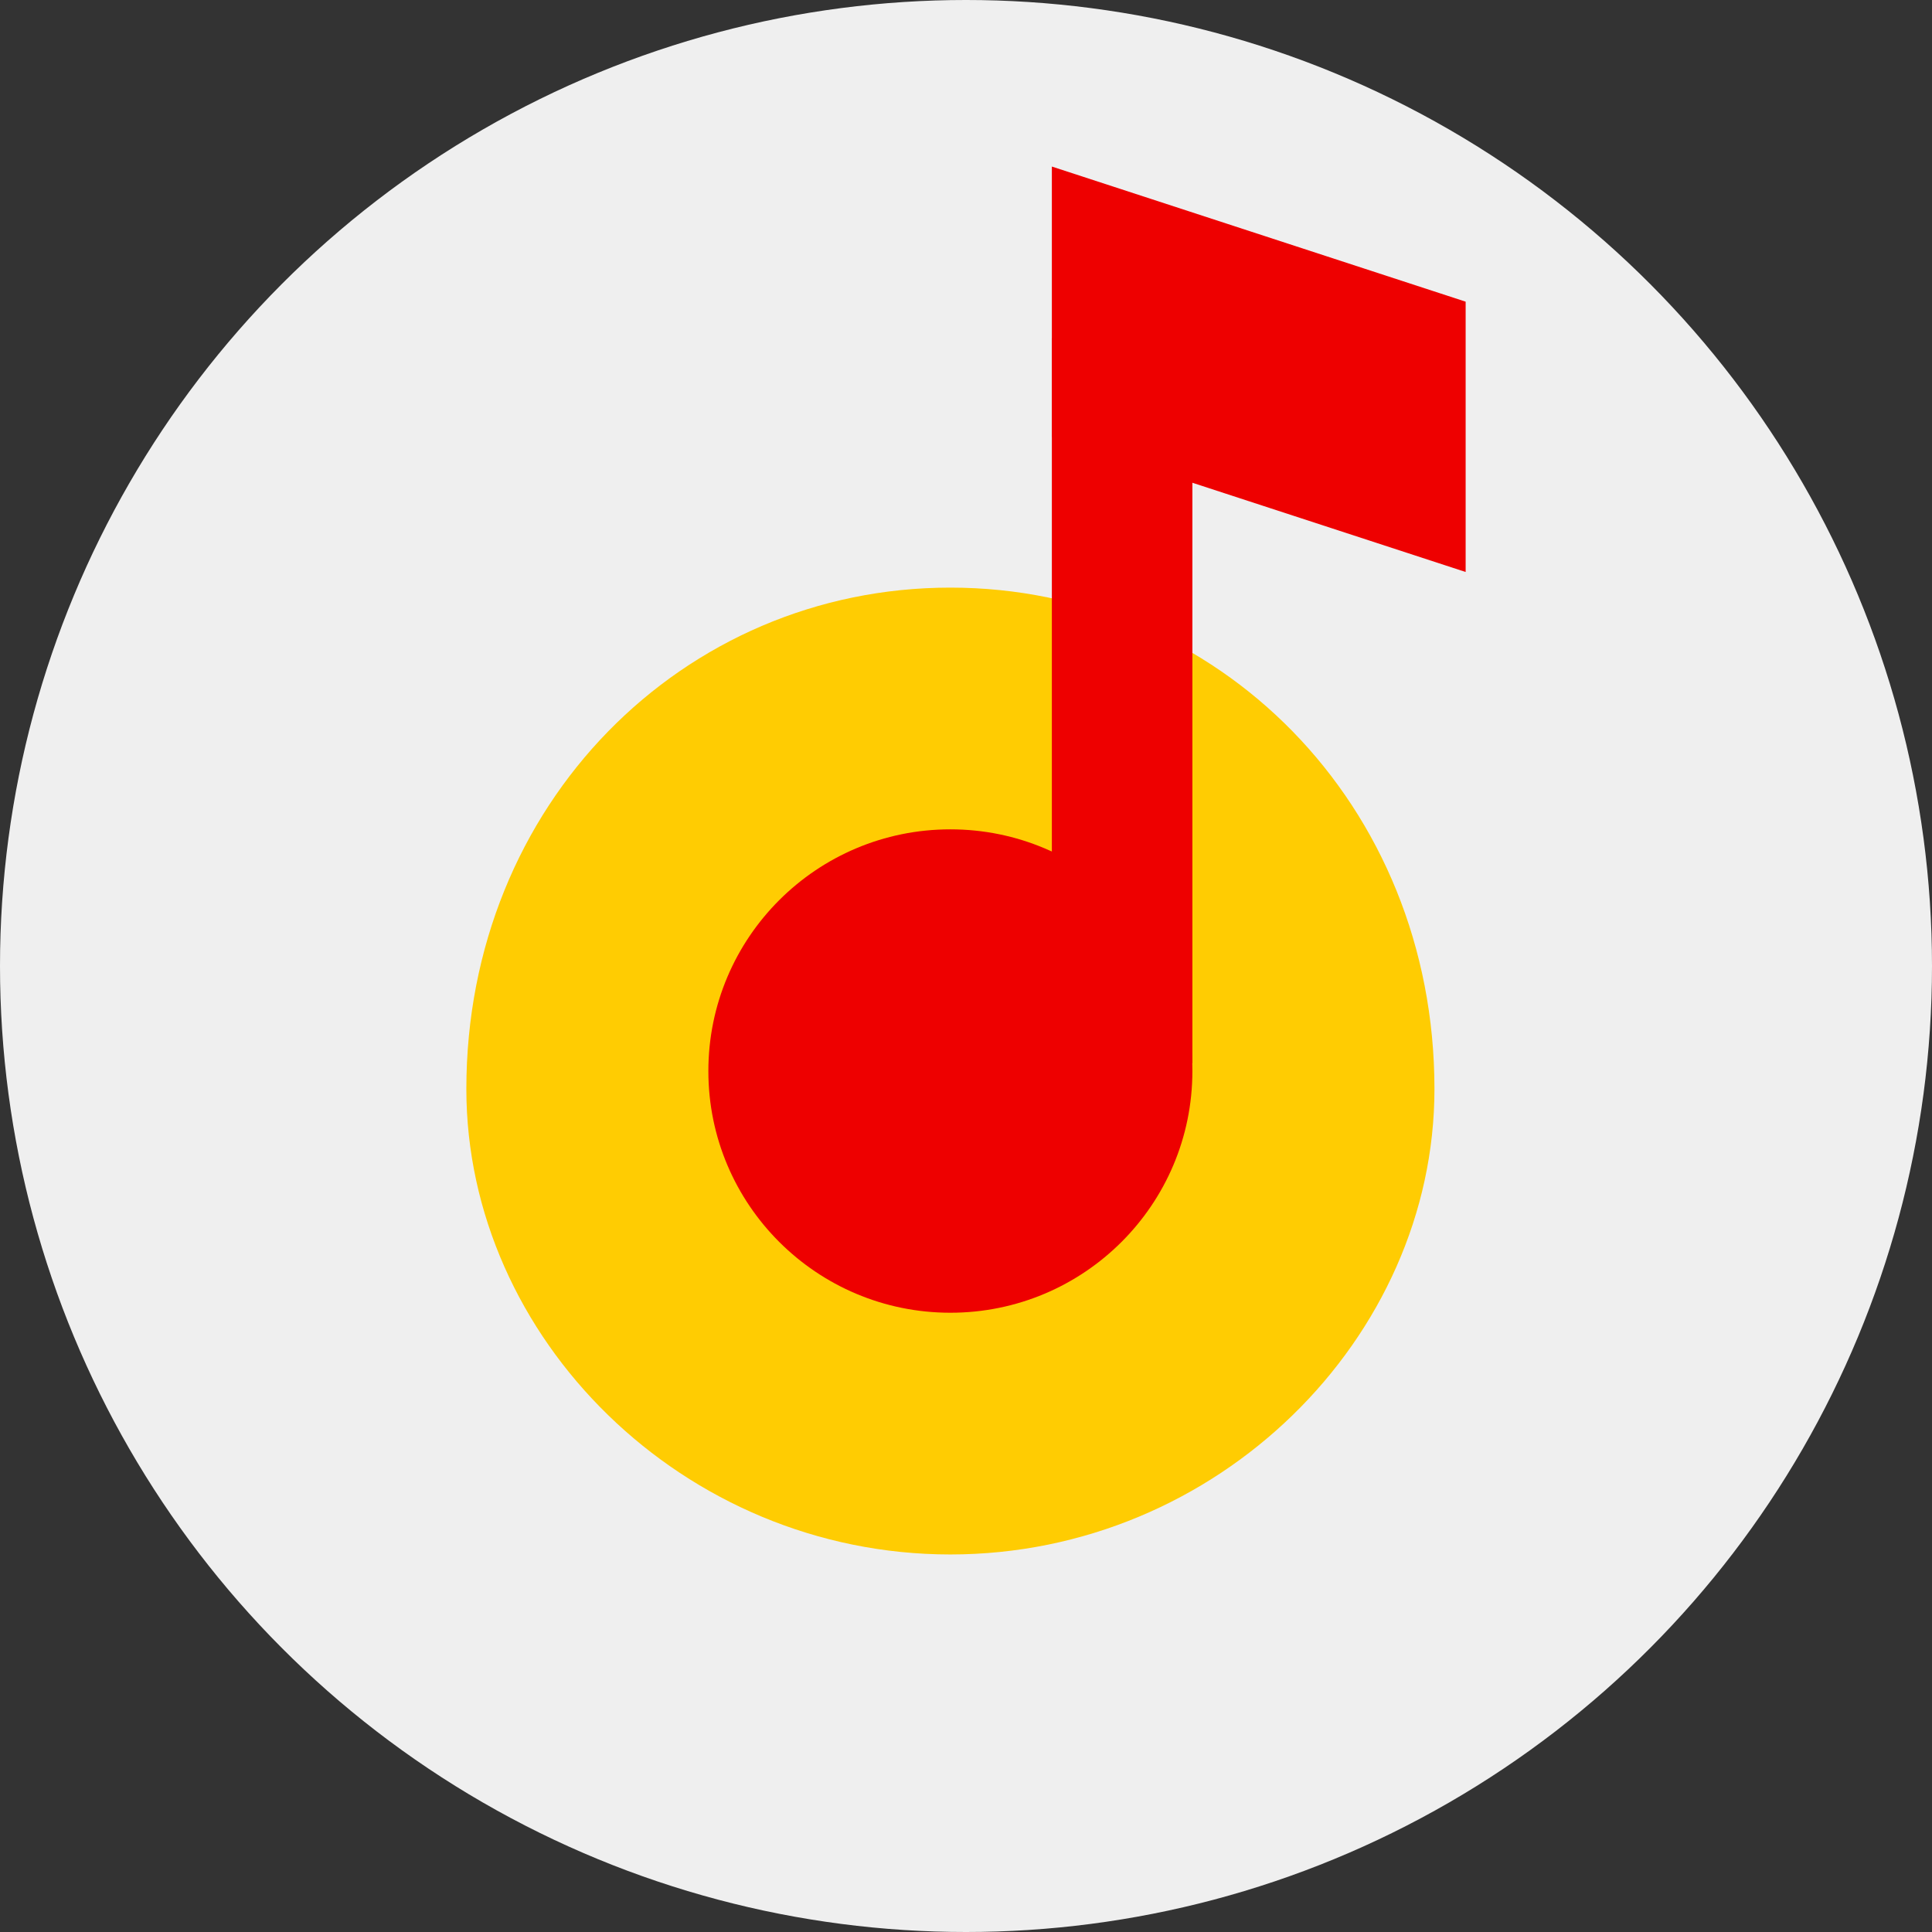
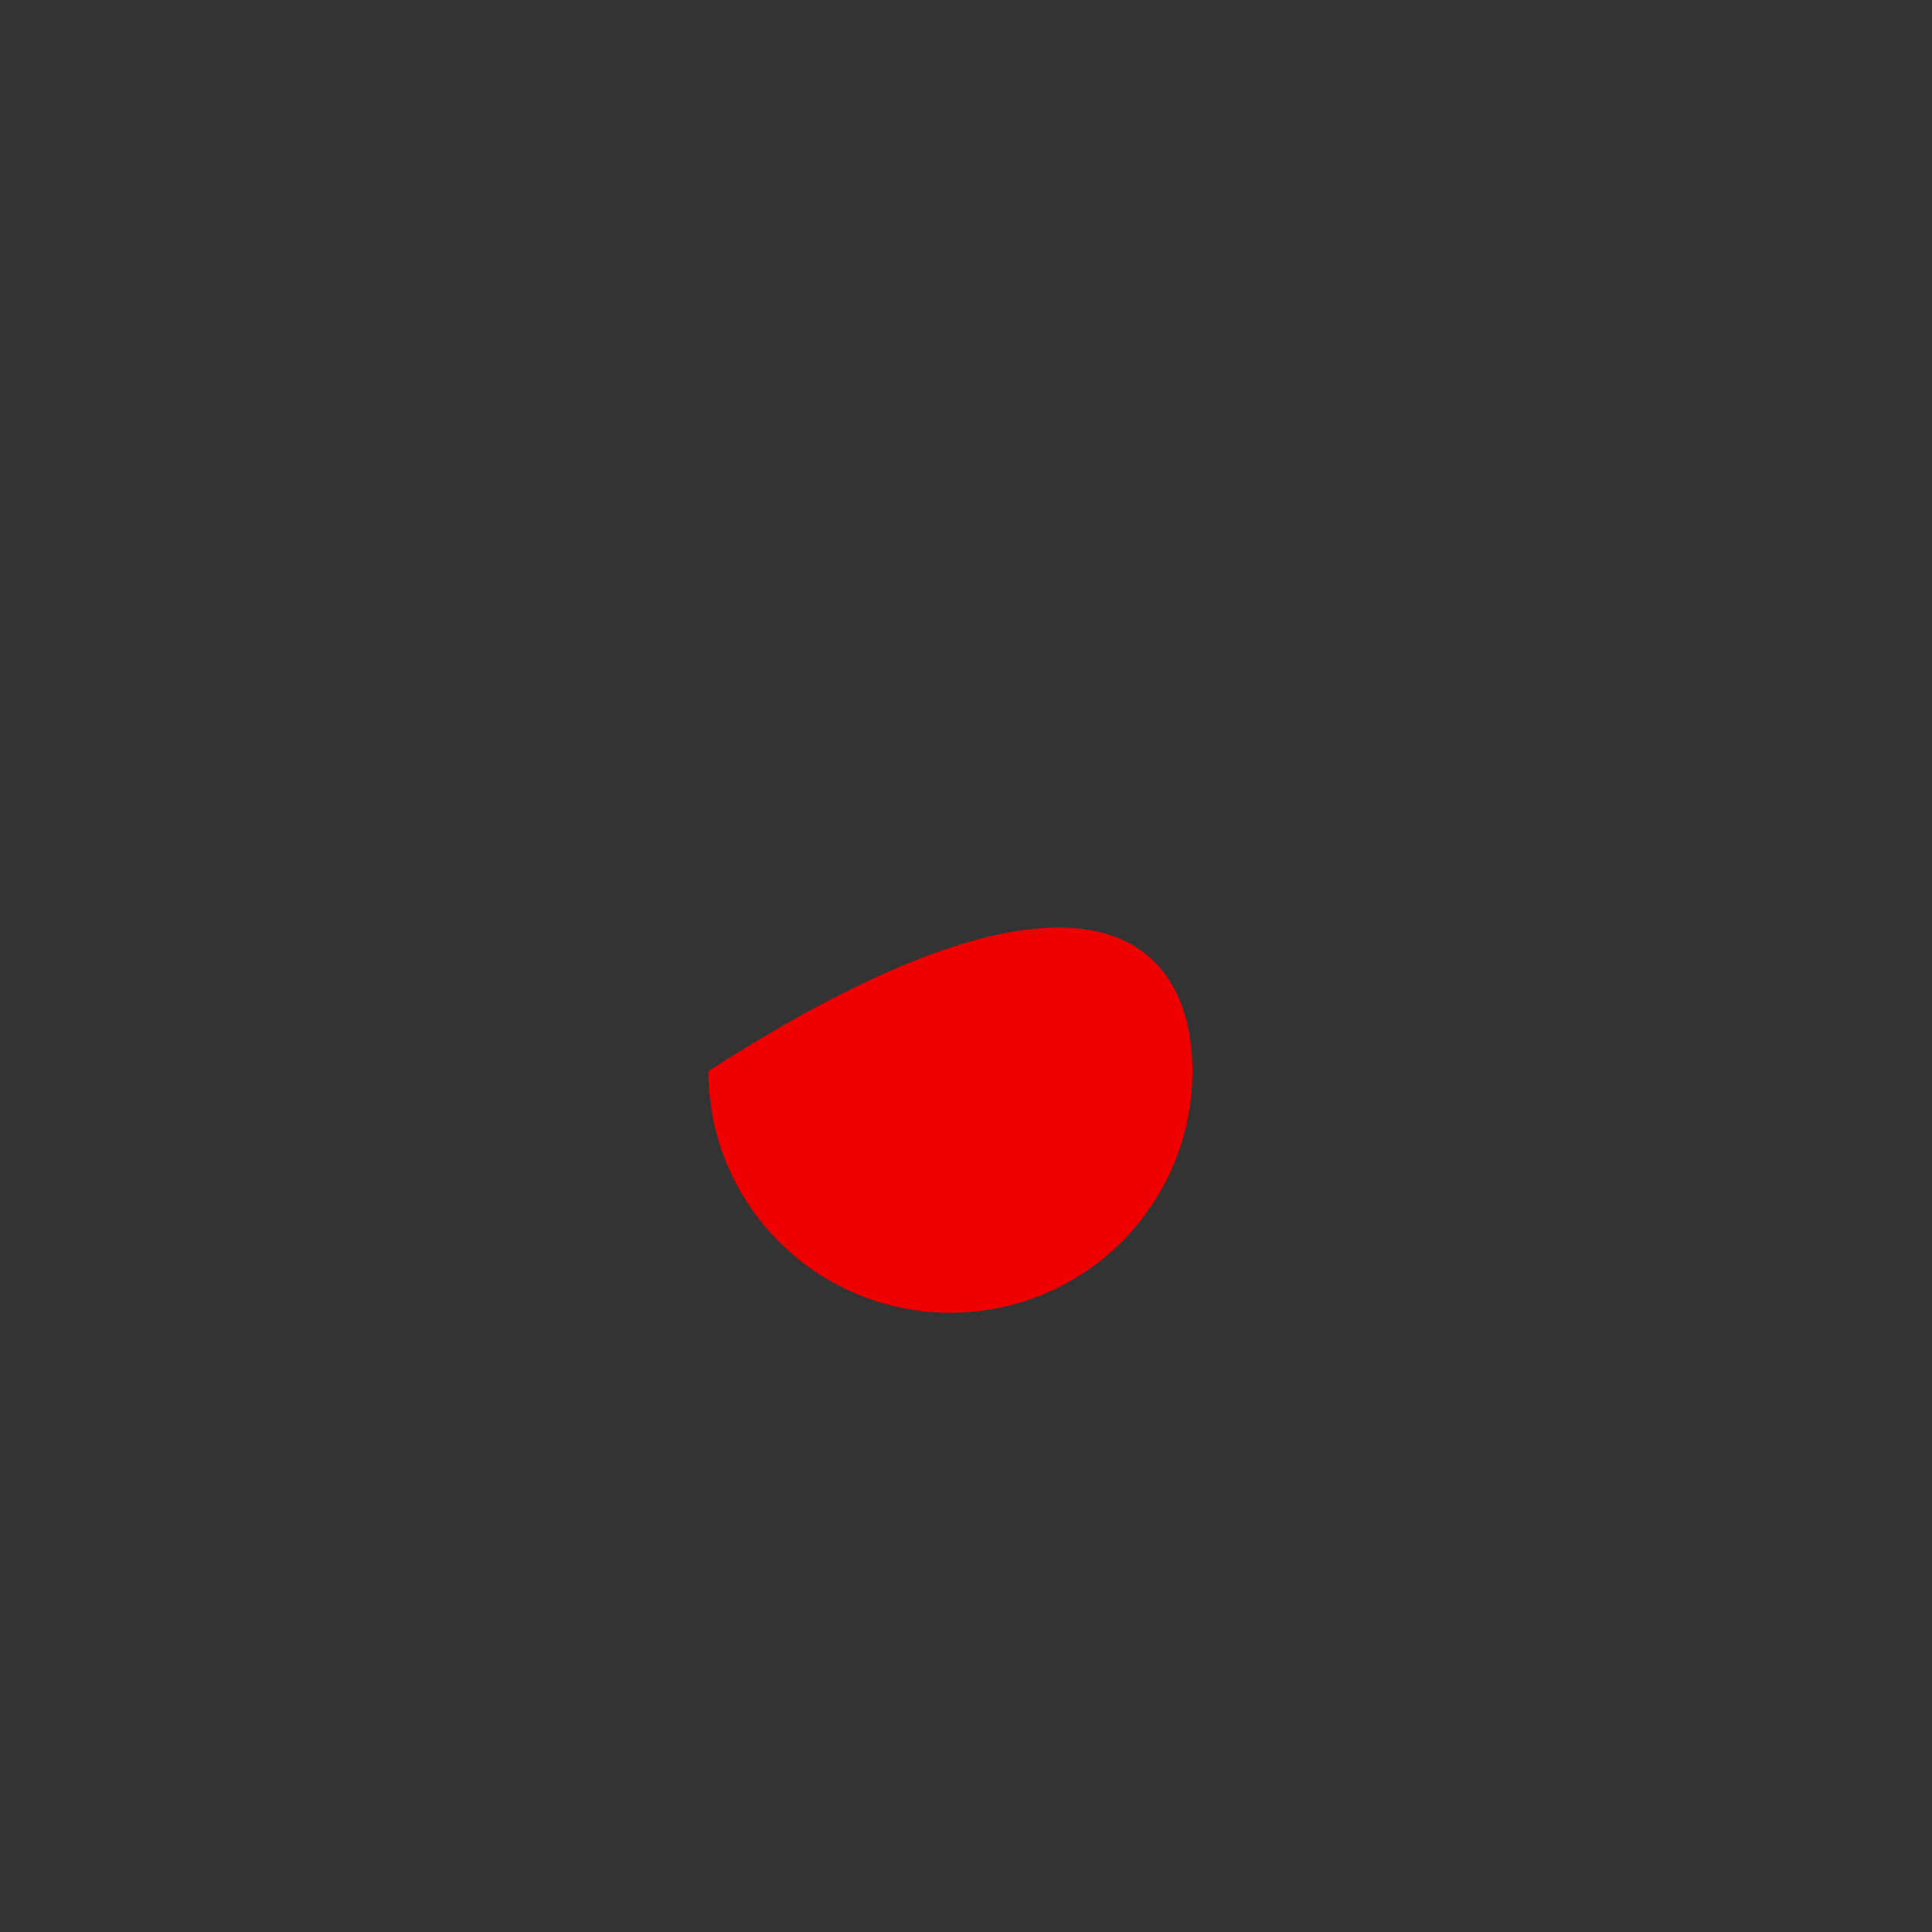
<svg xmlns="http://www.w3.org/2000/svg" width="34px" height="34px" viewBox="0 0 34 34">
  <rect x="0" y="0" width="34" height="34" fill="#333333" stroke="none" />
  <title>yandex</title>
  <desc>Created with Sketch.</desc>
  <defs />
  <g id="test-page" stroke="none" stroke-width="1" fill="none" fill-rule="evenodd" transform="translate(-368, -1254)">
    <g id="yandex" transform="translate(368, 1254)">
-       <circle id="Oval-3" fill="#EFEFEF" cx="17" cy="17" r="17" />
      <g id="icon_main" transform="translate(8.207, 2.931)" fill-rule="nonzero">
-         <path d="M17.037,16.233 C17.037,20.616 13.223,24.425 8.518,24.425 C3.814,24.425 0,20.616 0,16.233 C0,11.219 3.814,7.41 8.518,7.41 C13.223,7.41 17.037,11.219 17.037,16.233" id="Fill-1" fill="#FFCC02" />
-         <path d="M12.777,15.918 C12.777,18.267 10.871,20.171 8.518,20.171 C6.166,20.171 4.259,18.267 4.259,15.918 C4.259,13.568 6.166,11.664 8.518,11.664 C10.871,11.664 12.777,13.568 12.777,15.918" id="Fill-2" fill="#EE0000" />
-         <polygon id="Fill-3" fill="#EE0000" points="10.304 3.019 12.777 3.019 12.777 15.78 10.304 15.78" />
-         <polygon id="Fill-4" fill="#EE0000" points="10.304 0 10.304 4.757 17.586 7.135 17.586 2.378" />
+         <path d="M12.777,15.918 C12.777,18.267 10.871,20.171 8.518,20.171 C6.166,20.171 4.259,18.267 4.259,15.918 C10.871,11.664 12.777,13.568 12.777,15.918" id="Fill-2" fill="#EE0000" />
      </g>
    </g>
  </g>
</svg>